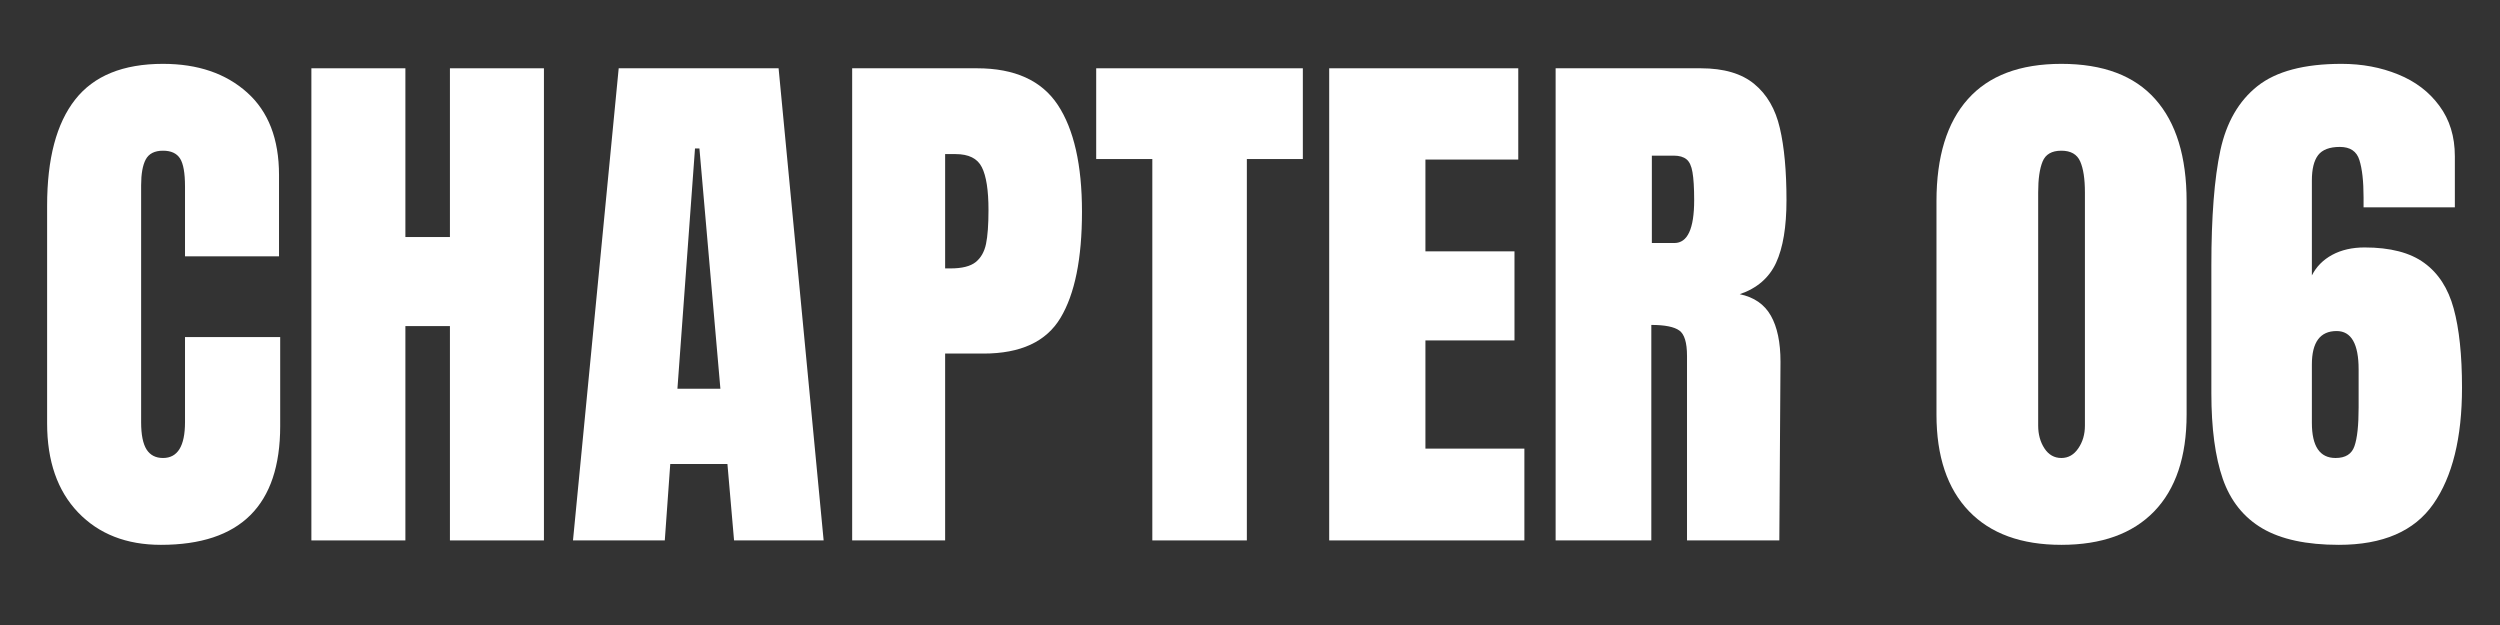
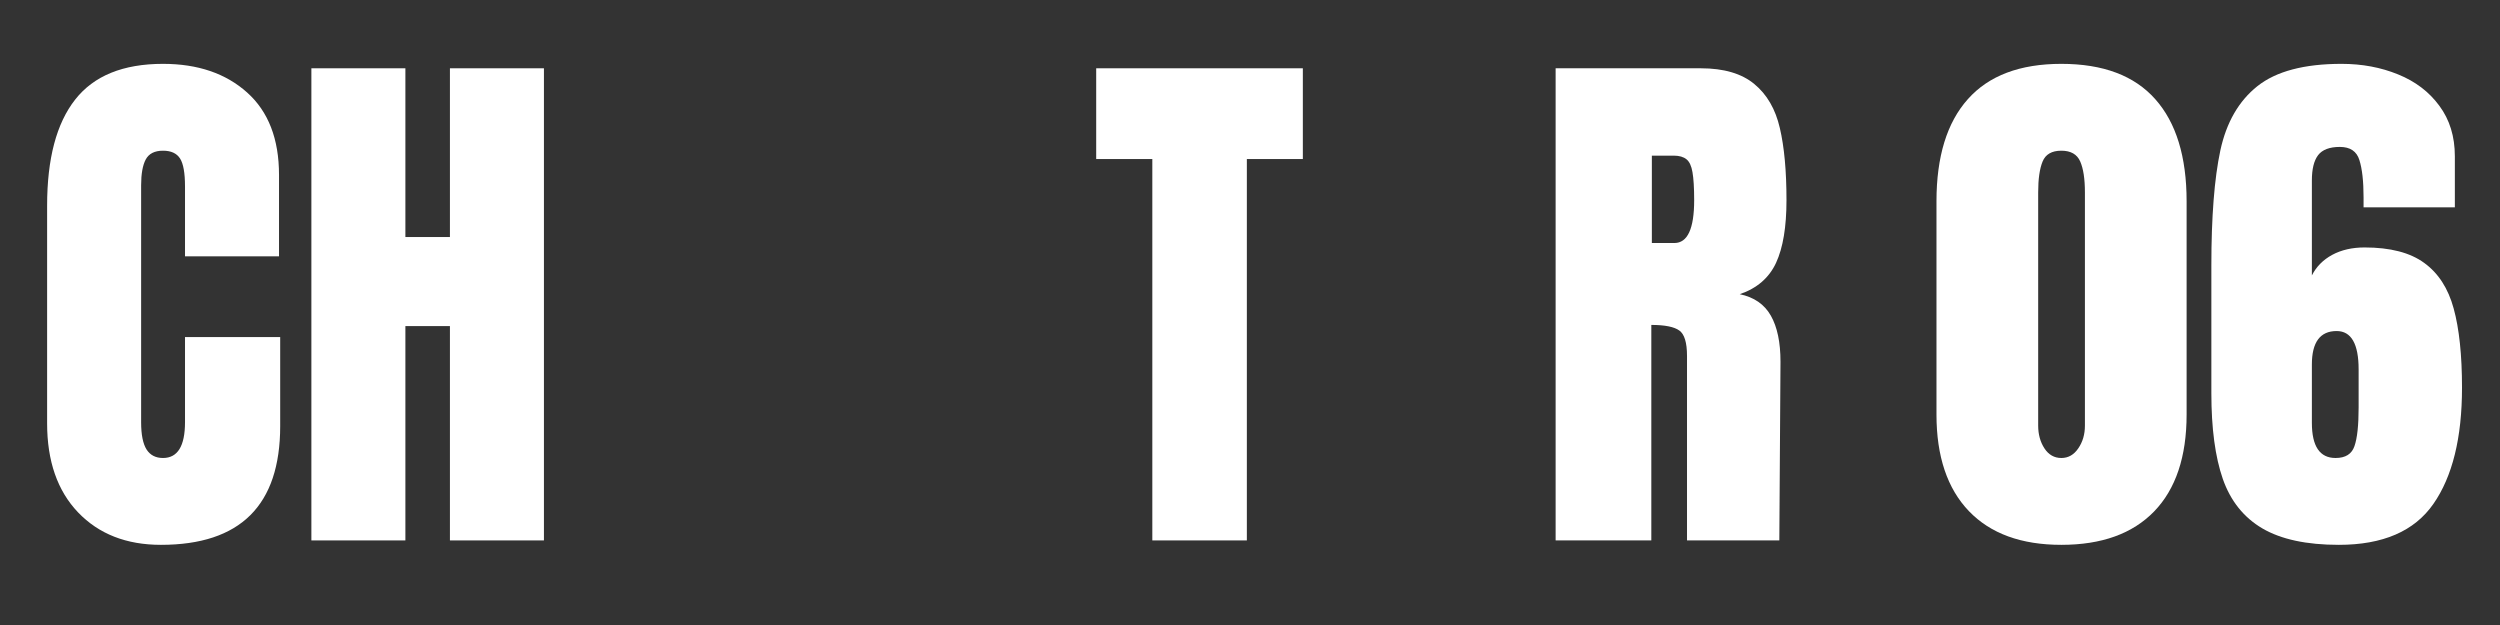
<svg xmlns="http://www.w3.org/2000/svg" version="1.2" preserveAspectRatio="xMidYMid meet" height="100" viewBox="0 0 300 75" zoomAndPan="magnify" width="400">
  <rect x="0" y="0" width="300" height="75" fill="#333333" stroke="none" />
  <defs />
  <g id="5eafe92ff8">
    <g style="fill:#ffffff;fill-opacity:1;">
      <g transform="translate(3.607, 64.85)">
        <path d="M 15.703 0.531 C 11.566 0.531 8.254 -0.766 5.766 -3.359 C 3.285 -5.953 2.047 -9.516 2.047 -14.047 L 2.047 -40.172 C 2.047 -45.797 3.164 -50.035 5.406 -52.891 C 7.645 -55.754 11.16 -57.188 15.953 -57.188 C 20.129 -57.188 23.492 -56.039 26.047 -53.75 C 28.598 -51.469 29.875 -48.172 29.875 -43.859 L 29.875 -34.094 L 18.594 -34.094 L 18.594 -42.469 C 18.594 -44.094 18.395 -45.211 18 -45.828 C 17.602 -46.453 16.922 -46.766 15.953 -46.766 C 14.941 -46.766 14.25 -46.41 13.875 -45.703 C 13.508 -45.004 13.328 -43.973 13.328 -42.609 L 13.328 -14.188 C 13.328 -12.688 13.547 -11.594 13.984 -10.906 C 14.422 -10.227 15.078 -9.891 15.953 -9.891 C 17.711 -9.891 18.594 -11.32 18.594 -14.188 L 18.594 -24.406 L 30.016 -24.406 L 30.016 -13.719 C 30.016 -4.219 25.242 0.531 15.703 0.531 Z M 15.703 0.531" style="stroke:none" />
      </g>
    </g>
    <g style="fill:#ffffff;fill-opacity:1;">
      <g transform="translate(34.866, 64.85)">
        <path d="M 2.5 0 L 2.5 -56.656 L 13.781 -56.656 L 13.781 -36.406 L 19.125 -36.406 L 19.125 -56.656 L 30.406 -56.656 L 30.406 0 L 19.125 0 L 19.125 -25.719 L 13.781 -25.719 L 13.781 0 Z M 2.5 0" style="stroke:none" />
      </g>
    </g>
    <g style="fill:#ffffff;fill-opacity:1;">
      <g transform="translate(67.775, 64.85)">
-         <path d="M 0.984 0 L 6.469 -56.656 L 25.656 -56.656 L 31.062 0 L 20.312 0 L 19.516 -9.172 L 12.656 -9.172 L 12 0 Z M 13.516 -18.203 L 18.672 -18.203 L 16.156 -47.031 L 15.625 -47.031 Z M 13.516 -18.203" style="stroke:none" />
-       </g>
+         </g>
    </g>
    <g style="fill:#ffffff;fill-opacity:1;">
      <g transform="translate(99.76, 64.85)">
-         <path d="M 2.5 -56.656 L 17.484 -56.656 C 22.004 -56.656 25.234 -55.191 27.172 -52.266 C 29.109 -49.336 30.078 -45.062 30.078 -39.438 C 30.078 -33.812 29.219 -29.566 27.5 -26.703 C 25.789 -23.848 22.711 -22.422 18.266 -22.422 L 13.656 -22.422 L 13.656 0 L 2.5 0 Z M 14.312 -32.641 C 15.676 -32.641 16.676 -32.891 17.312 -33.391 C 17.945 -33.898 18.363 -34.629 18.562 -35.578 C 18.758 -36.523 18.859 -37.879 18.859 -39.641 C 18.859 -42.016 18.594 -43.727 18.062 -44.781 C 17.539 -45.832 16.488 -46.359 14.906 -46.359 L 13.656 -46.359 L 13.656 -32.641 Z M 14.312 -32.641" style="stroke:none" />
-       </g>
+         </g>
    </g>
    <g style="fill:#ffffff;fill-opacity:1;">
      <g transform="translate(130.888, 64.85)">
        <path d="M 7.391 0 L 7.391 -45.766 L 0.656 -45.766 L 0.656 -56.656 L 25.453 -56.656 L 25.453 -45.766 L 18.734 -45.766 L 18.734 0 Z M 7.391 0" style="stroke:none" />
      </g>
    </g>
    <g style="fill:#ffffff;fill-opacity:1;">
      <g transform="translate(157.004, 64.85)">
-         <path d="M 2.5 0 L 2.5 -56.656 L 25.188 -56.656 L 25.188 -45.703 L 14.047 -45.703 L 14.047 -34.688 L 24.734 -34.688 L 24.734 -24 L 14.047 -24 L 14.047 -11.016 L 25.922 -11.016 L 25.922 0 Z M 2.5 0" style="stroke:none" />
-       </g>
+         </g>
    </g>
    <g style="fill:#ffffff;fill-opacity:1;">
      <g transform="translate(184.175, 64.85)">
        <path d="M 2.5 -56.656 L 19.922 -56.656 C 22.691 -56.656 24.832 -56.023 26.344 -54.766 C 27.863 -53.516 28.883 -51.754 29.406 -49.484 C 29.938 -47.223 30.203 -44.336 30.203 -40.828 C 30.203 -37.617 29.785 -35.113 28.953 -33.312 C 28.117 -31.508 26.664 -30.254 24.594 -29.547 C 26.312 -29.191 27.555 -28.332 28.328 -26.969 C 29.098 -25.613 29.484 -23.77 29.484 -21.438 L 29.344 0 L 18.266 0 L 18.266 -22.156 C 18.266 -23.738 17.957 -24.75 17.344 -25.188 C 16.727 -25.633 15.609 -25.859 13.984 -25.859 L 13.984 0 L 2.5 0 Z M 16.75 -35.688 C 18.332 -35.688 19.125 -37.398 19.125 -40.828 C 19.125 -42.316 19.055 -43.438 18.922 -44.188 C 18.797 -44.938 18.555 -45.453 18.203 -45.734 C 17.848 -46.023 17.344 -46.172 16.688 -46.172 L 14.047 -46.172 L 14.047 -35.688 Z M 16.75 -35.688" style="stroke:none" />
      </g>
    </g>
    <g style="fill:#ffffff;fill-opacity:1;">
      <g transform="translate(215.633, 64.85)">
        <path d="" style="stroke:none" />
      </g>
    </g>
    <g style="fill:#ffffff;fill-opacity:1;">
      <g transform="translate(231.065, 64.85)">
        <path d="M 16.297 0.531 C 11.492 0.531 7.797 -0.816 5.203 -3.516 C 2.609 -6.223 1.312 -10.086 1.312 -15.109 L 1.312 -40.688 C 1.312 -46.051 2.566 -50.141 5.078 -52.953 C 7.586 -55.773 11.328 -57.188 16.297 -57.188 C 21.305 -57.188 25.062 -55.773 27.562 -52.953 C 30.07 -50.141 31.328 -46.051 31.328 -40.688 L 31.328 -15.109 C 31.328 -10.047 30.031 -6.172 27.438 -3.484 C 24.844 -0.805 21.129 0.531 16.297 0.531 Z M 16.297 -9.891 C 17.129 -9.891 17.805 -10.273 18.328 -11.047 C 18.859 -11.816 19.125 -12.727 19.125 -13.781 L 19.125 -41.75 C 19.125 -43.375 18.938 -44.613 18.562 -45.469 C 18.188 -46.332 17.43 -46.766 16.297 -46.766 C 15.148 -46.766 14.398 -46.332 14.047 -45.469 C 13.691 -44.613 13.516 -43.375 13.516 -41.75 L 13.516 -13.781 C 13.516 -12.727 13.766 -11.816 14.266 -11.047 C 14.773 -10.273 15.453 -9.891 16.297 -9.891 Z M 16.297 -9.891" style="stroke:none" />
      </g>
    </g>
    <g style="fill:#ffffff;fill-opacity:1;">
      <g transform="translate(263.644, 64.85)">
        <path d="M 17.016 0.531 C 13.148 0.531 10.094 -0.125 7.844 -1.438 C 5.602 -2.758 4.02 -4.738 3.094 -7.375 C 2.176 -10.02 1.719 -13.453 1.719 -17.672 L 1.719 -32.969 C 1.719 -38.82 2.078 -43.43 2.797 -46.797 C 3.523 -50.16 5.008 -52.734 7.25 -54.516 C 9.5 -56.297 12.863 -57.188 17.344 -57.188 C 19.801 -57.188 22.062 -56.766 24.125 -55.922 C 26.195 -55.086 27.848 -53.832 29.078 -52.156 C 30.316 -50.488 30.938 -48.469 30.938 -46.094 L 30.938 -39.969 L 19.984 -39.969 L 19.984 -41.156 C 19.984 -43.094 19.816 -44.586 19.484 -45.641 C 19.16 -46.691 18.379 -47.219 17.141 -47.219 C 15.91 -47.219 15.039 -46.891 14.531 -46.234 C 14.031 -45.578 13.781 -44.566 13.781 -43.203 L 13.781 -31.797 C 14.312 -32.848 15.125 -33.672 16.219 -34.266 C 17.32 -34.859 18.617 -35.156 20.109 -35.156 C 23.191 -35.156 25.578 -34.535 27.266 -33.297 C 28.961 -32.066 30.141 -30.242 30.797 -27.828 C 31.461 -25.41 31.797 -22.242 31.797 -18.328 C 31.797 -12.305 30.648 -7.656 28.359 -4.375 C 26.078 -1.102 22.297 0.531 17.016 0.531 Z M 16.625 -9.891 C 17.812 -9.891 18.566 -10.363 18.891 -11.312 C 19.223 -12.258 19.391 -13.805 19.391 -15.953 L 19.391 -20.516 C 19.391 -23.586 18.508 -25.125 16.75 -25.125 C 14.77 -25.125 13.781 -23.785 13.781 -21.109 L 13.781 -14.109 C 13.781 -11.297 14.727 -9.891 16.625 -9.891 Z M 16.625 -9.891" style="stroke:none" />
      </g>
    </g>
  </g>
</svg>